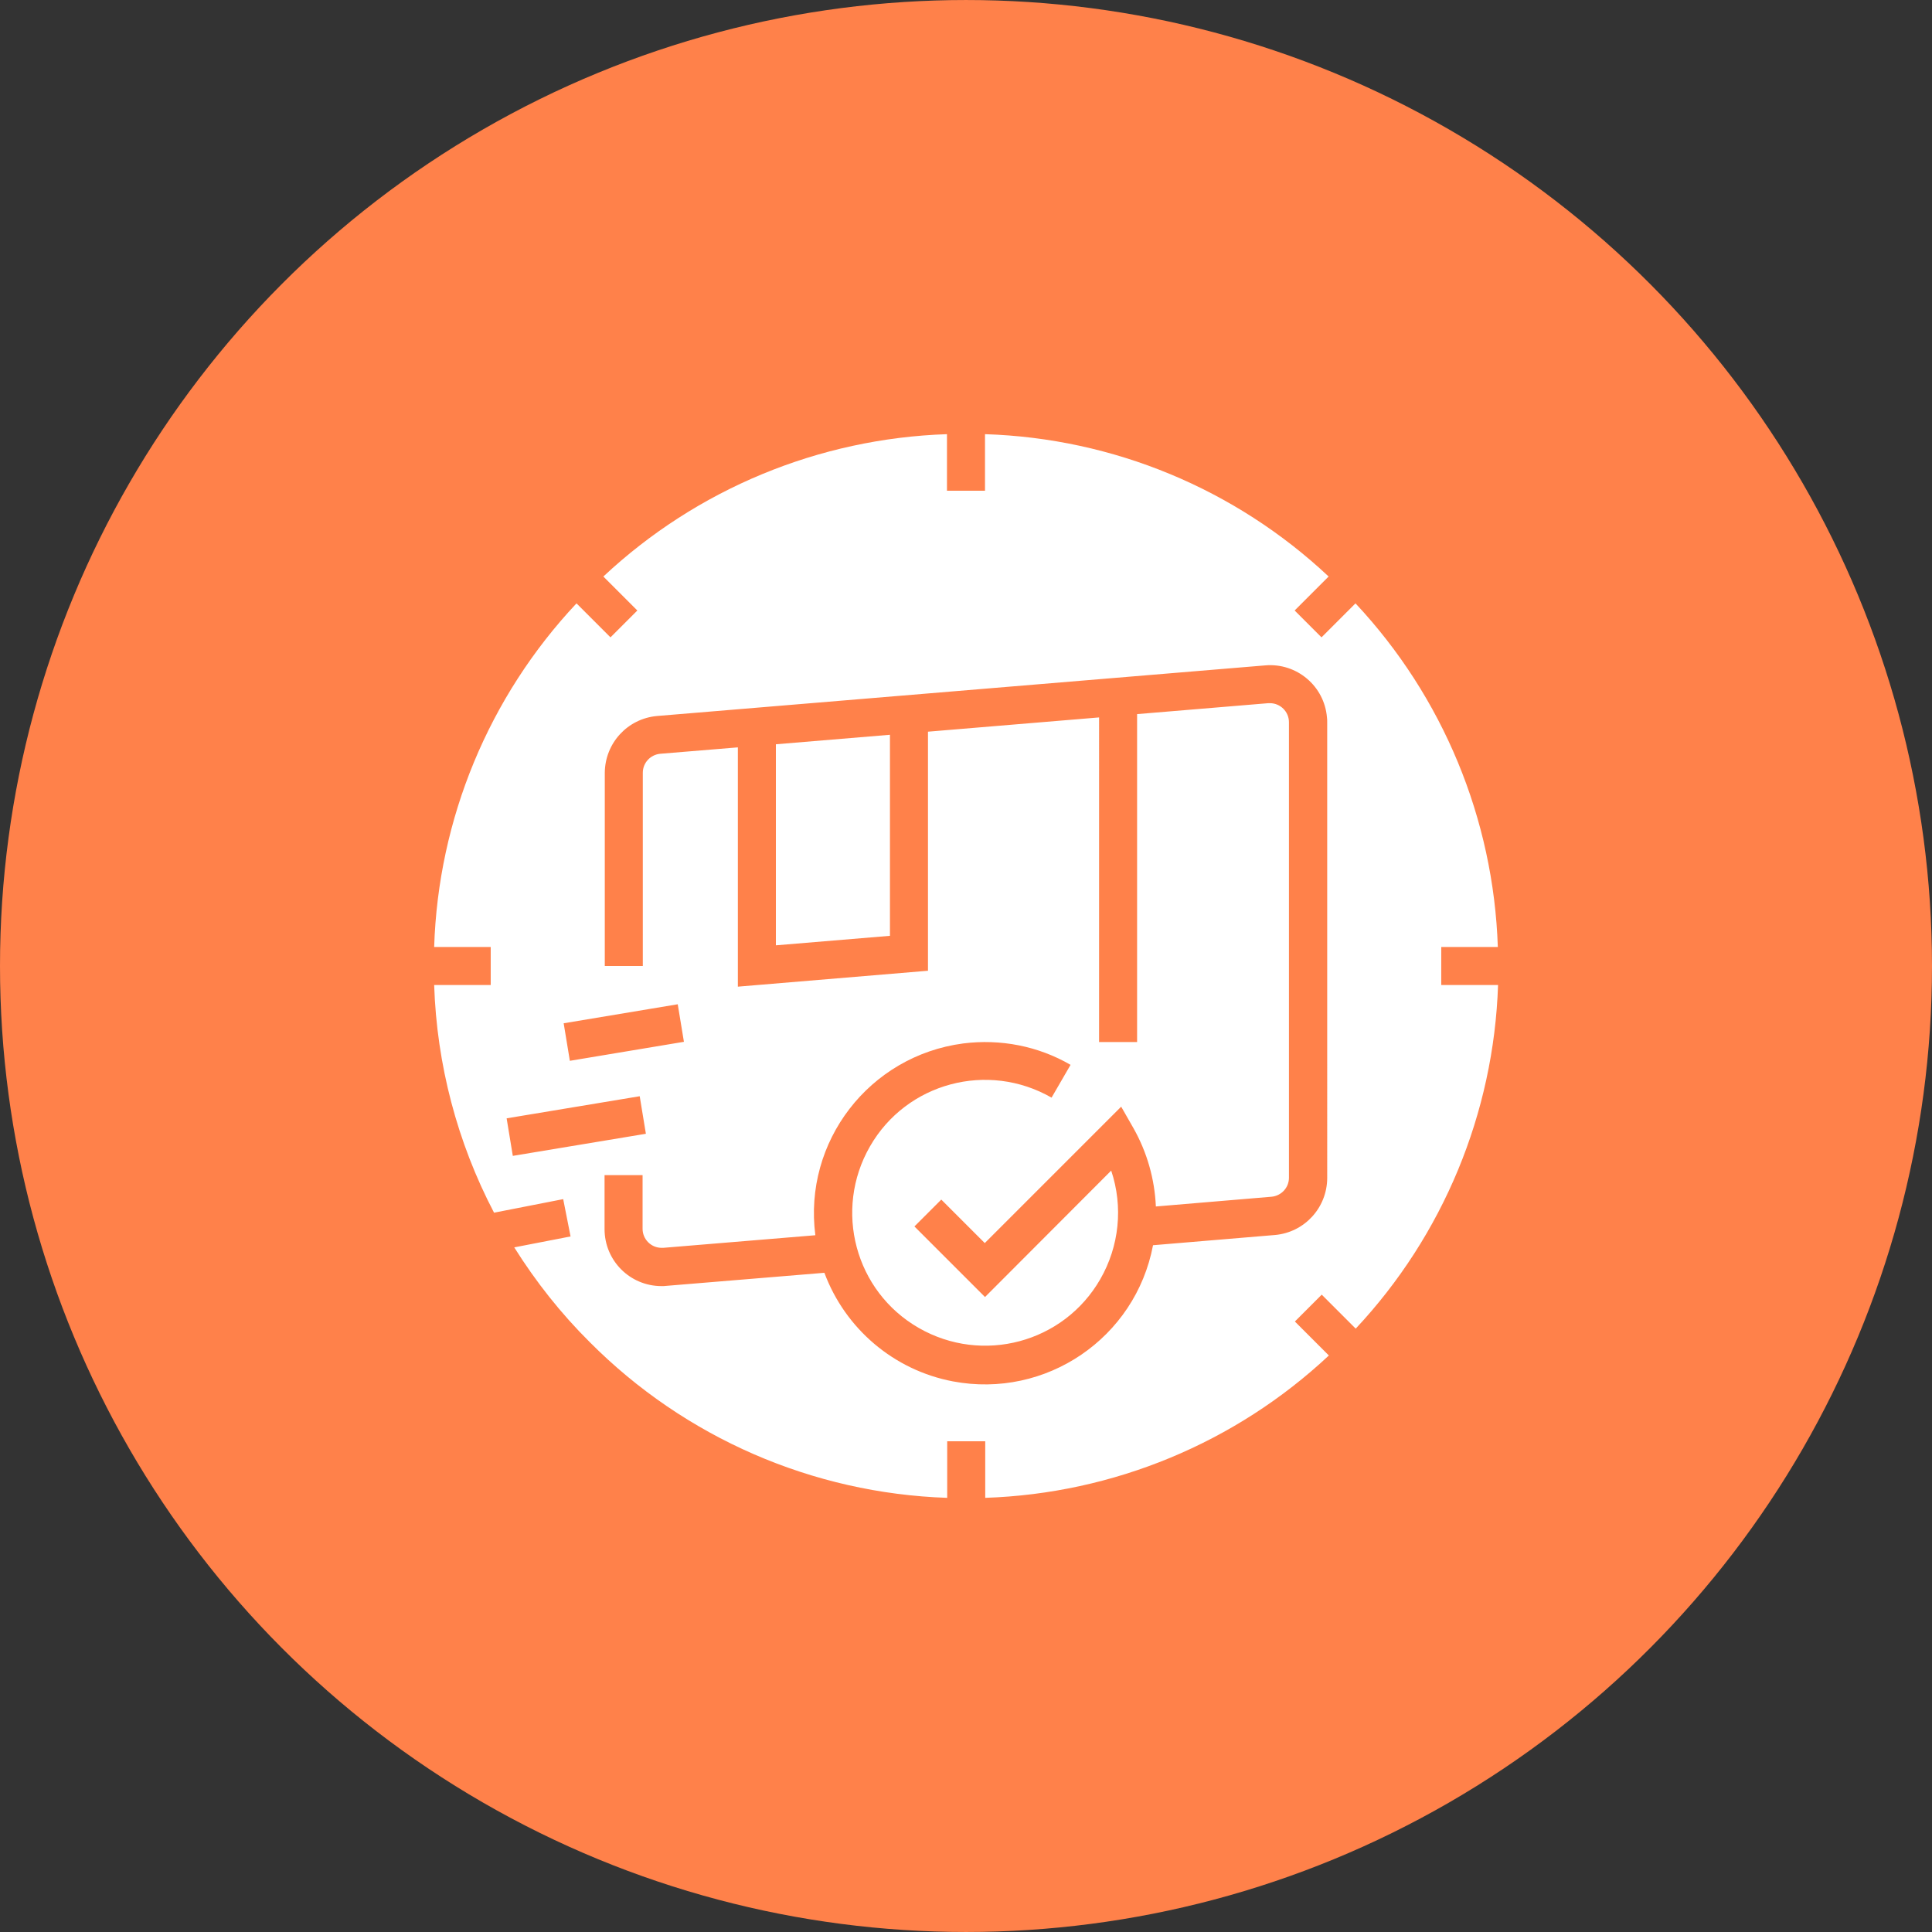
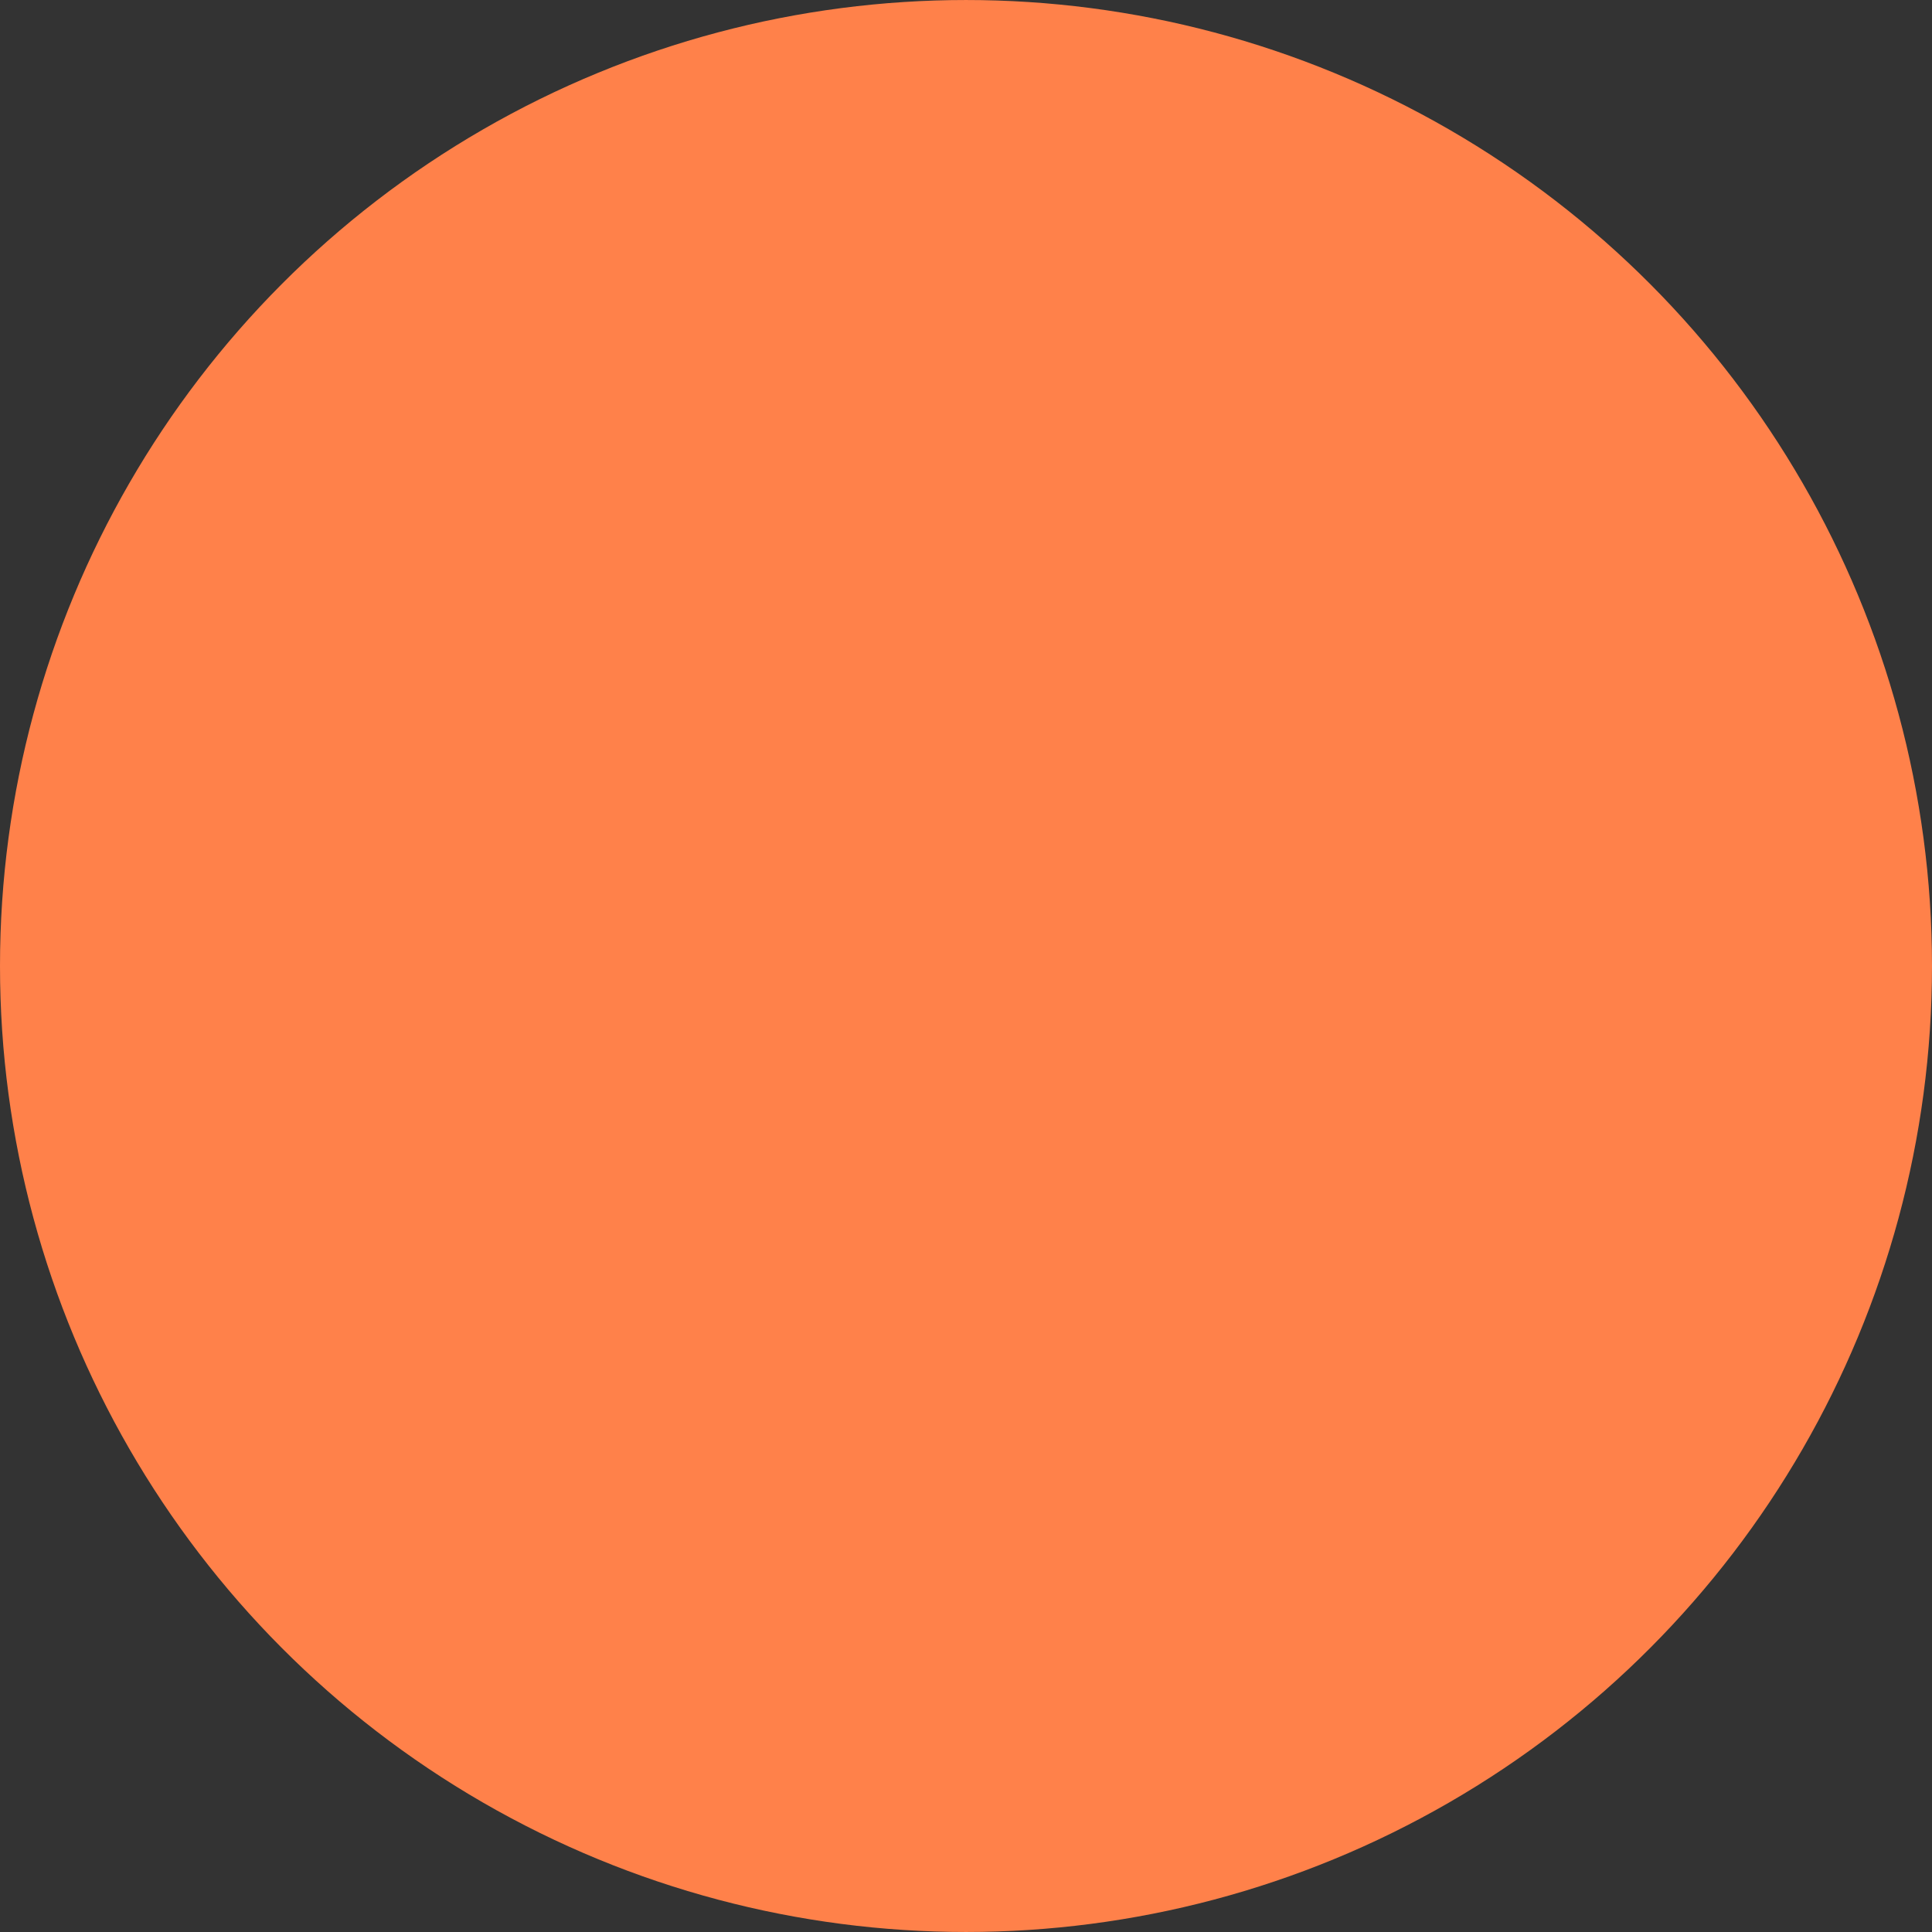
<svg xmlns="http://www.w3.org/2000/svg" width="752pt" height="752pt" version="1.1" viewBox="0 0 752 752">
  <rect x="0" y="0" width="752" height="752" fill="#333333" stroke="none" />
  <g>
    <path d="m752 376c0 134.33-71.664 258.46-188 325.62-116.34 67.168-259.66 67.168-376 0-116.34-67.164-188-191.29-188-325.62s71.664-258.46 188-325.62c116.34-67.168 259.66-67.168 376 0 116.34 67.164 188 191.29 188 325.62" fill="#ff814a" />
-     <path d="m560.99 368.6h22.016c-1.664-49.855-21.367-97.398-55.406-133.75l-13.227 13.227-10.453-10.453 13.227-13.227c-36.348-34.129-83.891-53.832-133.75-55.402v22.012h-14.801v-22.012c-49.855 1.664-97.398 21.367-133.75 55.406l13.227 13.227-10.453 10.453-13.227-13.227c-34.129 36.348-53.832 83.891-55.402 133.75h22.012v14.801h-22.012c1.016 30.895 8.973 61.234 23.309 88.613l26.918-5.273 2.867 14.523-21.922 4.254c8.418 13.41 18.223 25.805 29.414 36.906 37 37.184 86.762 58.828 139.11 60.586v-22.02h14.801v22.016c49.855-1.664 97.398-21.367 133.75-55.406l-13.227-13.227 10.453-10.453 13.227 13.227c34.039-36.352 53.742-83.895 55.406-133.75l-22.113 0.004zm-297.19 22.293 2.406 14.613-44.398 7.398-2.406-14.613zm-64.195 59.012-2.406-14.613 51.797-8.602 2.406 14.613zm316.99 8.695c-0.094 11.562-8.879 21.09-20.348 22.105l-47.449 3.977c-6.844 36.168-41.715 59.844-77.883 53-22.938-4.348-41.902-20.441-50.039-42.27l-61.512 5.086c-0.648 0.094-1.203 0.094-1.852 0.094-12.301 0-22.199-9.898-22.199-22.199v-20.996h14.801v20.902c0 4.07 3.328 7.398 7.398 7.398h0.648l59.199-4.902c-4.719-36.445 20.996-69.836 57.531-74.645 14.523-1.852 29.23 1.016 41.809 8.324l-7.398 12.766c-24.789-14.246-56.422-5.828-70.668 18.961-14.246 24.789-5.828 56.422 18.961 70.668 24.789 14.246 56.422 5.828 70.668-18.961 7.398-12.855 8.973-28.211 4.254-42.27l-49.117 49.207-27.473-27.473 10.453-10.453 16.926 16.926 53.094-53.094 4.809 8.418c5.273 9.344 8.23 19.793 8.695 30.43l45.047-3.793c3.793-0.371 6.754-3.516 6.754-7.398l-0.004-177.31c0-4.07-3.328-7.398-7.398-7.398h-0.648l-51.059 4.254v127.64h-14.801l0.004-126.35-66.598 5.551v93.051l-73.996 6.195-0.004-93.141-30.246 2.496c-3.793 0.371-6.754 3.516-6.754 7.398l0.004 75.199h-14.801v-75.199c0.094-11.562 8.879-21.09 20.348-22.105l236.79-19.703c12.211-1.016 22.938 8.047 23.957 20.258 0.094 0.648 0.094 1.203 0.094 1.852z" fill="#fff" />
-     <path d="m302 367.95 44.398-3.699v-78.25l-44.398 3.699z" fill="#fff" />
  </g>
</svg>